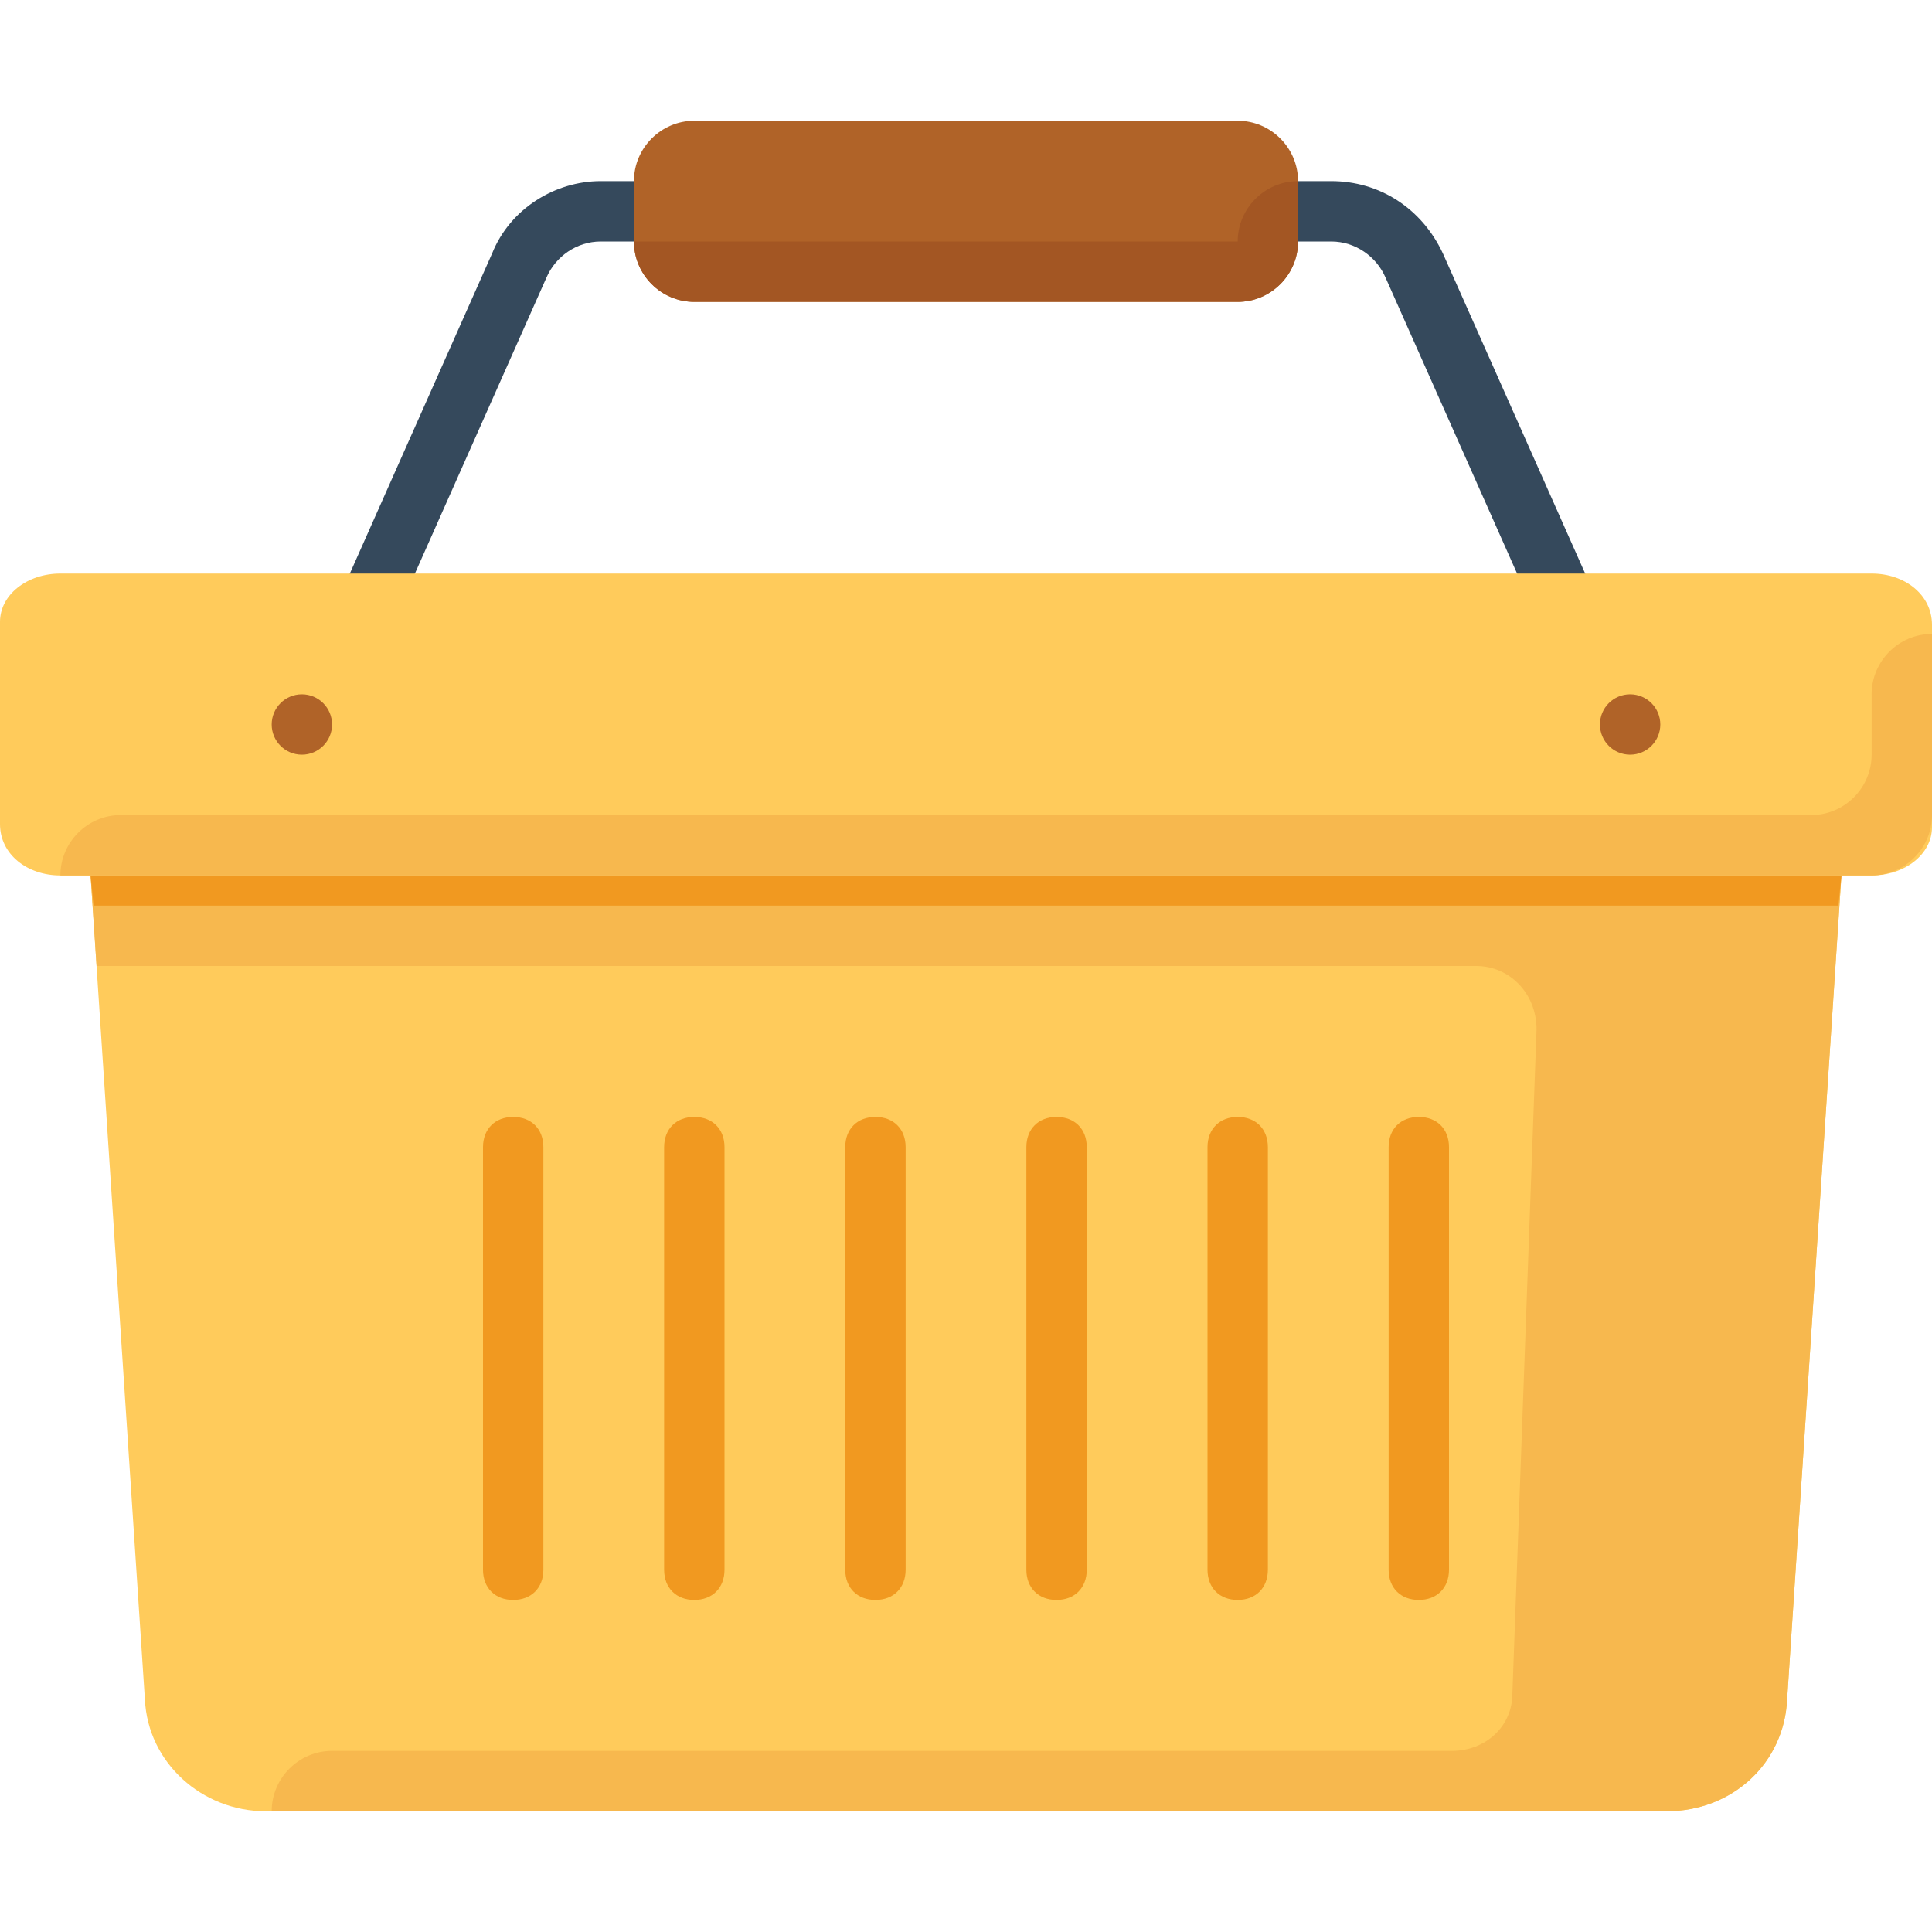
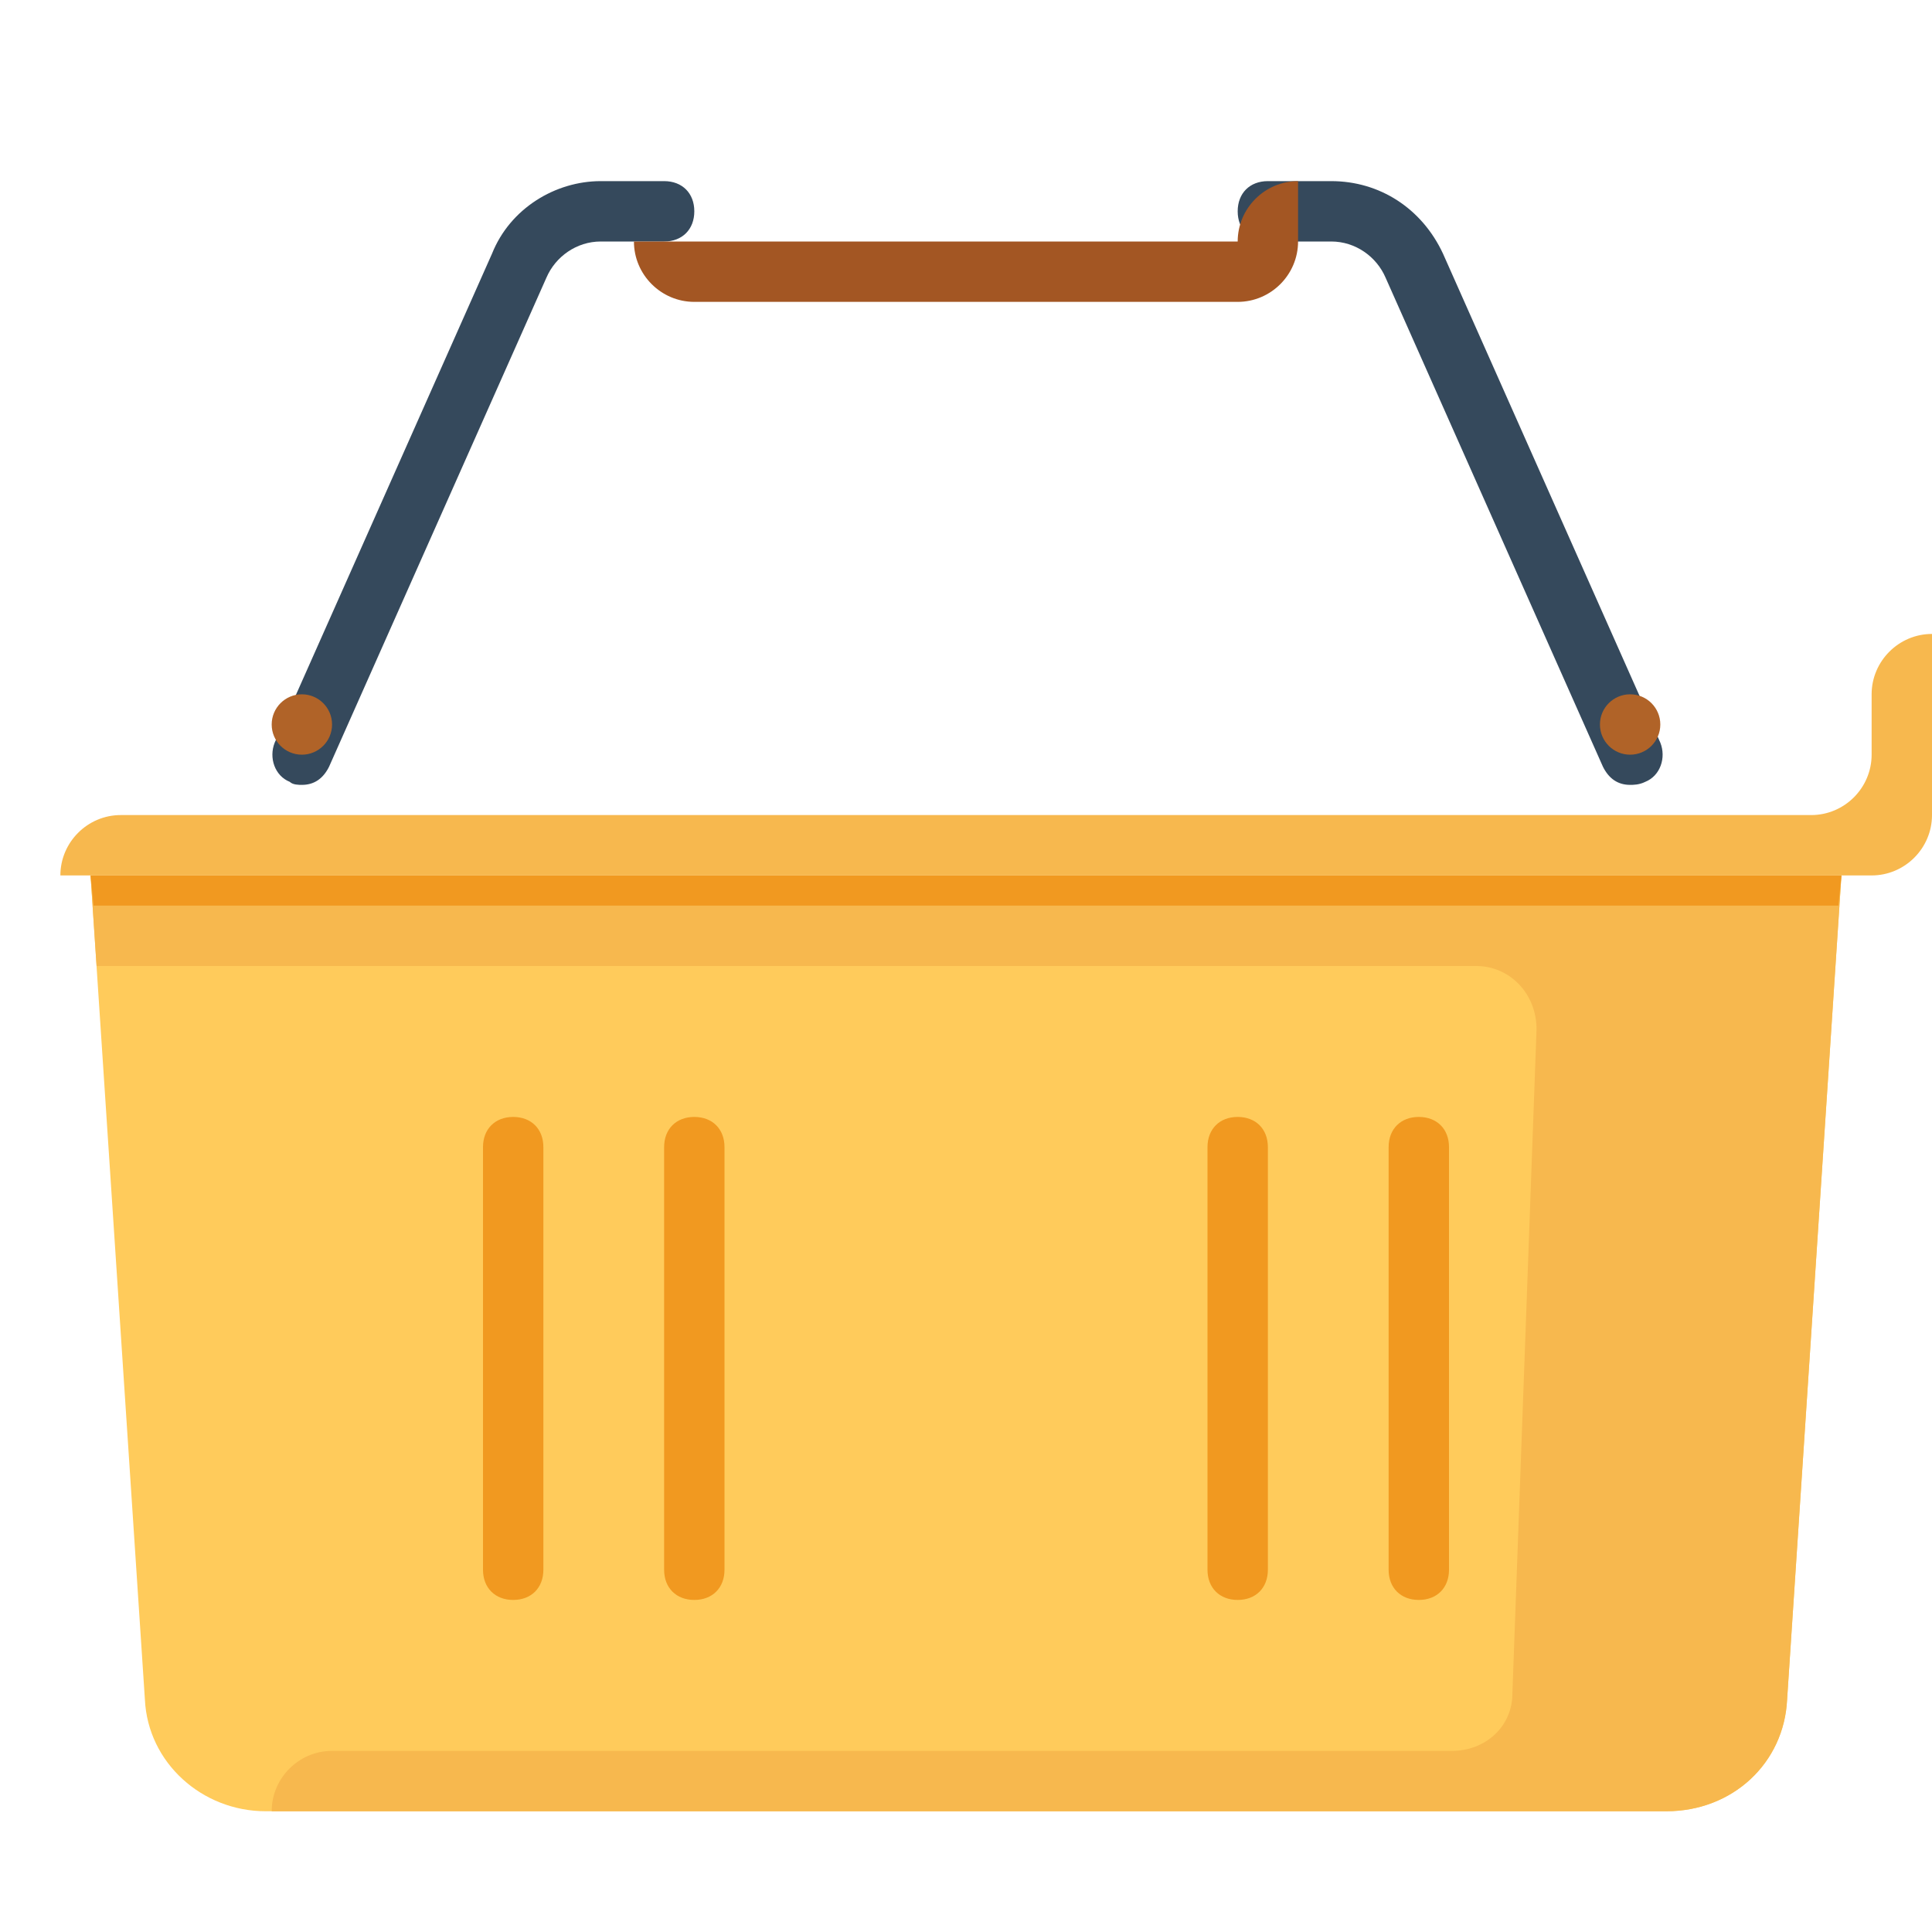
<svg xmlns="http://www.w3.org/2000/svg" height="800px" width="800px" version="1.1" id="Layer_1" viewBox="0 0 512 512" xml:space="preserve">
  <g>
    <path style="fill:#35495C;" d="M80,208c-0.8,0-2.4,0-3.2-0.8c-4-1.6-5.6-6.4-4-10.4l57.6-129.6c4.8-12,16.8-19.2,28.8-19.2H176   c4.8,0,8,3.2,8,8s-3.2,8-8,8h-16.8c-6.4,0-12,4-14.4,9.6L87.2,203.2C85.6,206.4,83.2,208,80,208z" />
    <path style="fill:#35495C;" d="M432,208c-3.2,0-5.6-1.6-7.2-4.8L367.2,73.6c-2.4-5.6-8-9.6-14.4-9.6H336c-4.8,0-8-3.2-8-8   s3.2-8,8-8h16.8c12.8,0,24,7.2,29.6,19.2L440,196.8c1.6,4,0,8.8-4,10.4C434.4,208,432.8,208,432,208z" />
  </g>
-   <path style="fill:#B06328;" d="M328,80H184c-8.8,0-16-7.2-16-16V48c0-8.8,7.2-16,16-16h144c8.8,0,16,7.2,16,16v16  C344,72.8,336.8,80,328,80z" />
  <g>
    <path style="fill:#FFCB5B;" d="M441.6,480H70.4c-16.8,0-31.2-12.8-32-29.6L24,232h464l-14.4,218.4C472.8,467.2,459.2,480,441.6,480   z" />
-     <path style="fill:#FFCB5B;" d="M496,232H16c-8.8,0-16-5.6-16-13.6v-53.6c0-7.2,7.2-12.8,16-12.8h480c8.8,0,16,5.6,16,13.6v53.6   C512,226.4,504.8,232,496,232z" />
  </g>
  <g>
    <circle style="fill:#B06328;" cx="80" cy="192" r="8" />
    <circle style="fill:#B06328;" cx="432" cy="192" r="8" />
  </g>
  <path style="fill:#F7B84E;" d="M473.6,450.4L488,232H296h-40H24l1.6,24h365.6c8.8,0,16,7.2,16,16.8l-6.4,176c0,8.8-7.2,15.2-16,15.2  H88c-8.8,0-16,7.2-16,16l0,0h184h40h145.6C459.2,480,472.8,467.2,473.6,450.4z" />
  <polygon style="fill:#F19920;" points="487.2,240 488,232 24,232 24.8,240 " />
  <path style="fill:#F7B84E;" d="M496,184v16c0,8.8-7.2,16-16,16H32c-8.8,0-16,7.2-16,16l0,0h480c8.8,0,16-7.2,16-16v-48  C503.2,168,496,175.2,496,184z" />
  <g>
    <path style="fill:#F19920;" d="M184,424L184,424c-4.8,0-8-3.2-8-8V304c0-4.8,3.2-8,8-8l0,0c4.8,0,8,3.2,8,8v112   C192,420.8,188.8,424,184,424z" />
-     <path style="fill:#F19920;" d="M232,424L232,424c-4.8,0-8-3.2-8-8V304c0-4.8,3.2-8,8-8l0,0c4.8,0,8,3.2,8,8v112   C240,420.8,236.8,424,232,424z" />
-     <path style="fill:#F19920;" d="M280,424L280,424c-4.8,0-8-3.2-8-8V304c0-4.8,3.2-8,8-8l0,0c4.8,0,8,3.2,8,8v112   C288,420.8,284.8,424,280,424z" />
    <path style="fill:#F19920;" d="M328,424L328,424c-4.8,0-8-3.2-8-8V304c0-4.8,3.2-8,8-8l0,0c4.8,0,8,3.2,8,8v112   C336,420.8,332.8,424,328,424z" />
    <path style="fill:#F19920;" d="M376,424L376,424c-4.8,0-8-3.2-8-8V304c0-4.8,3.2-8,8-8l0,0c4.8,0,8,3.2,8,8v112   C384,420.8,380.8,424,376,424z" />
    <path style="fill:#F19920;" d="M136,424L136,424c-4.8,0-8-3.2-8-8V304c0-4.8,3.2-8,8-8l0,0c4.8,0,8,3.2,8,8v112   C144,420.8,140.8,424,136,424z" />
  </g>
  <path style="fill:#A35623;" d="M328,64H168c0,8.8,7.2,16,16,16h144c8.8,0,16-7.2,16-16V48C335.2,48,328,55.2,328,64z" />
</svg>